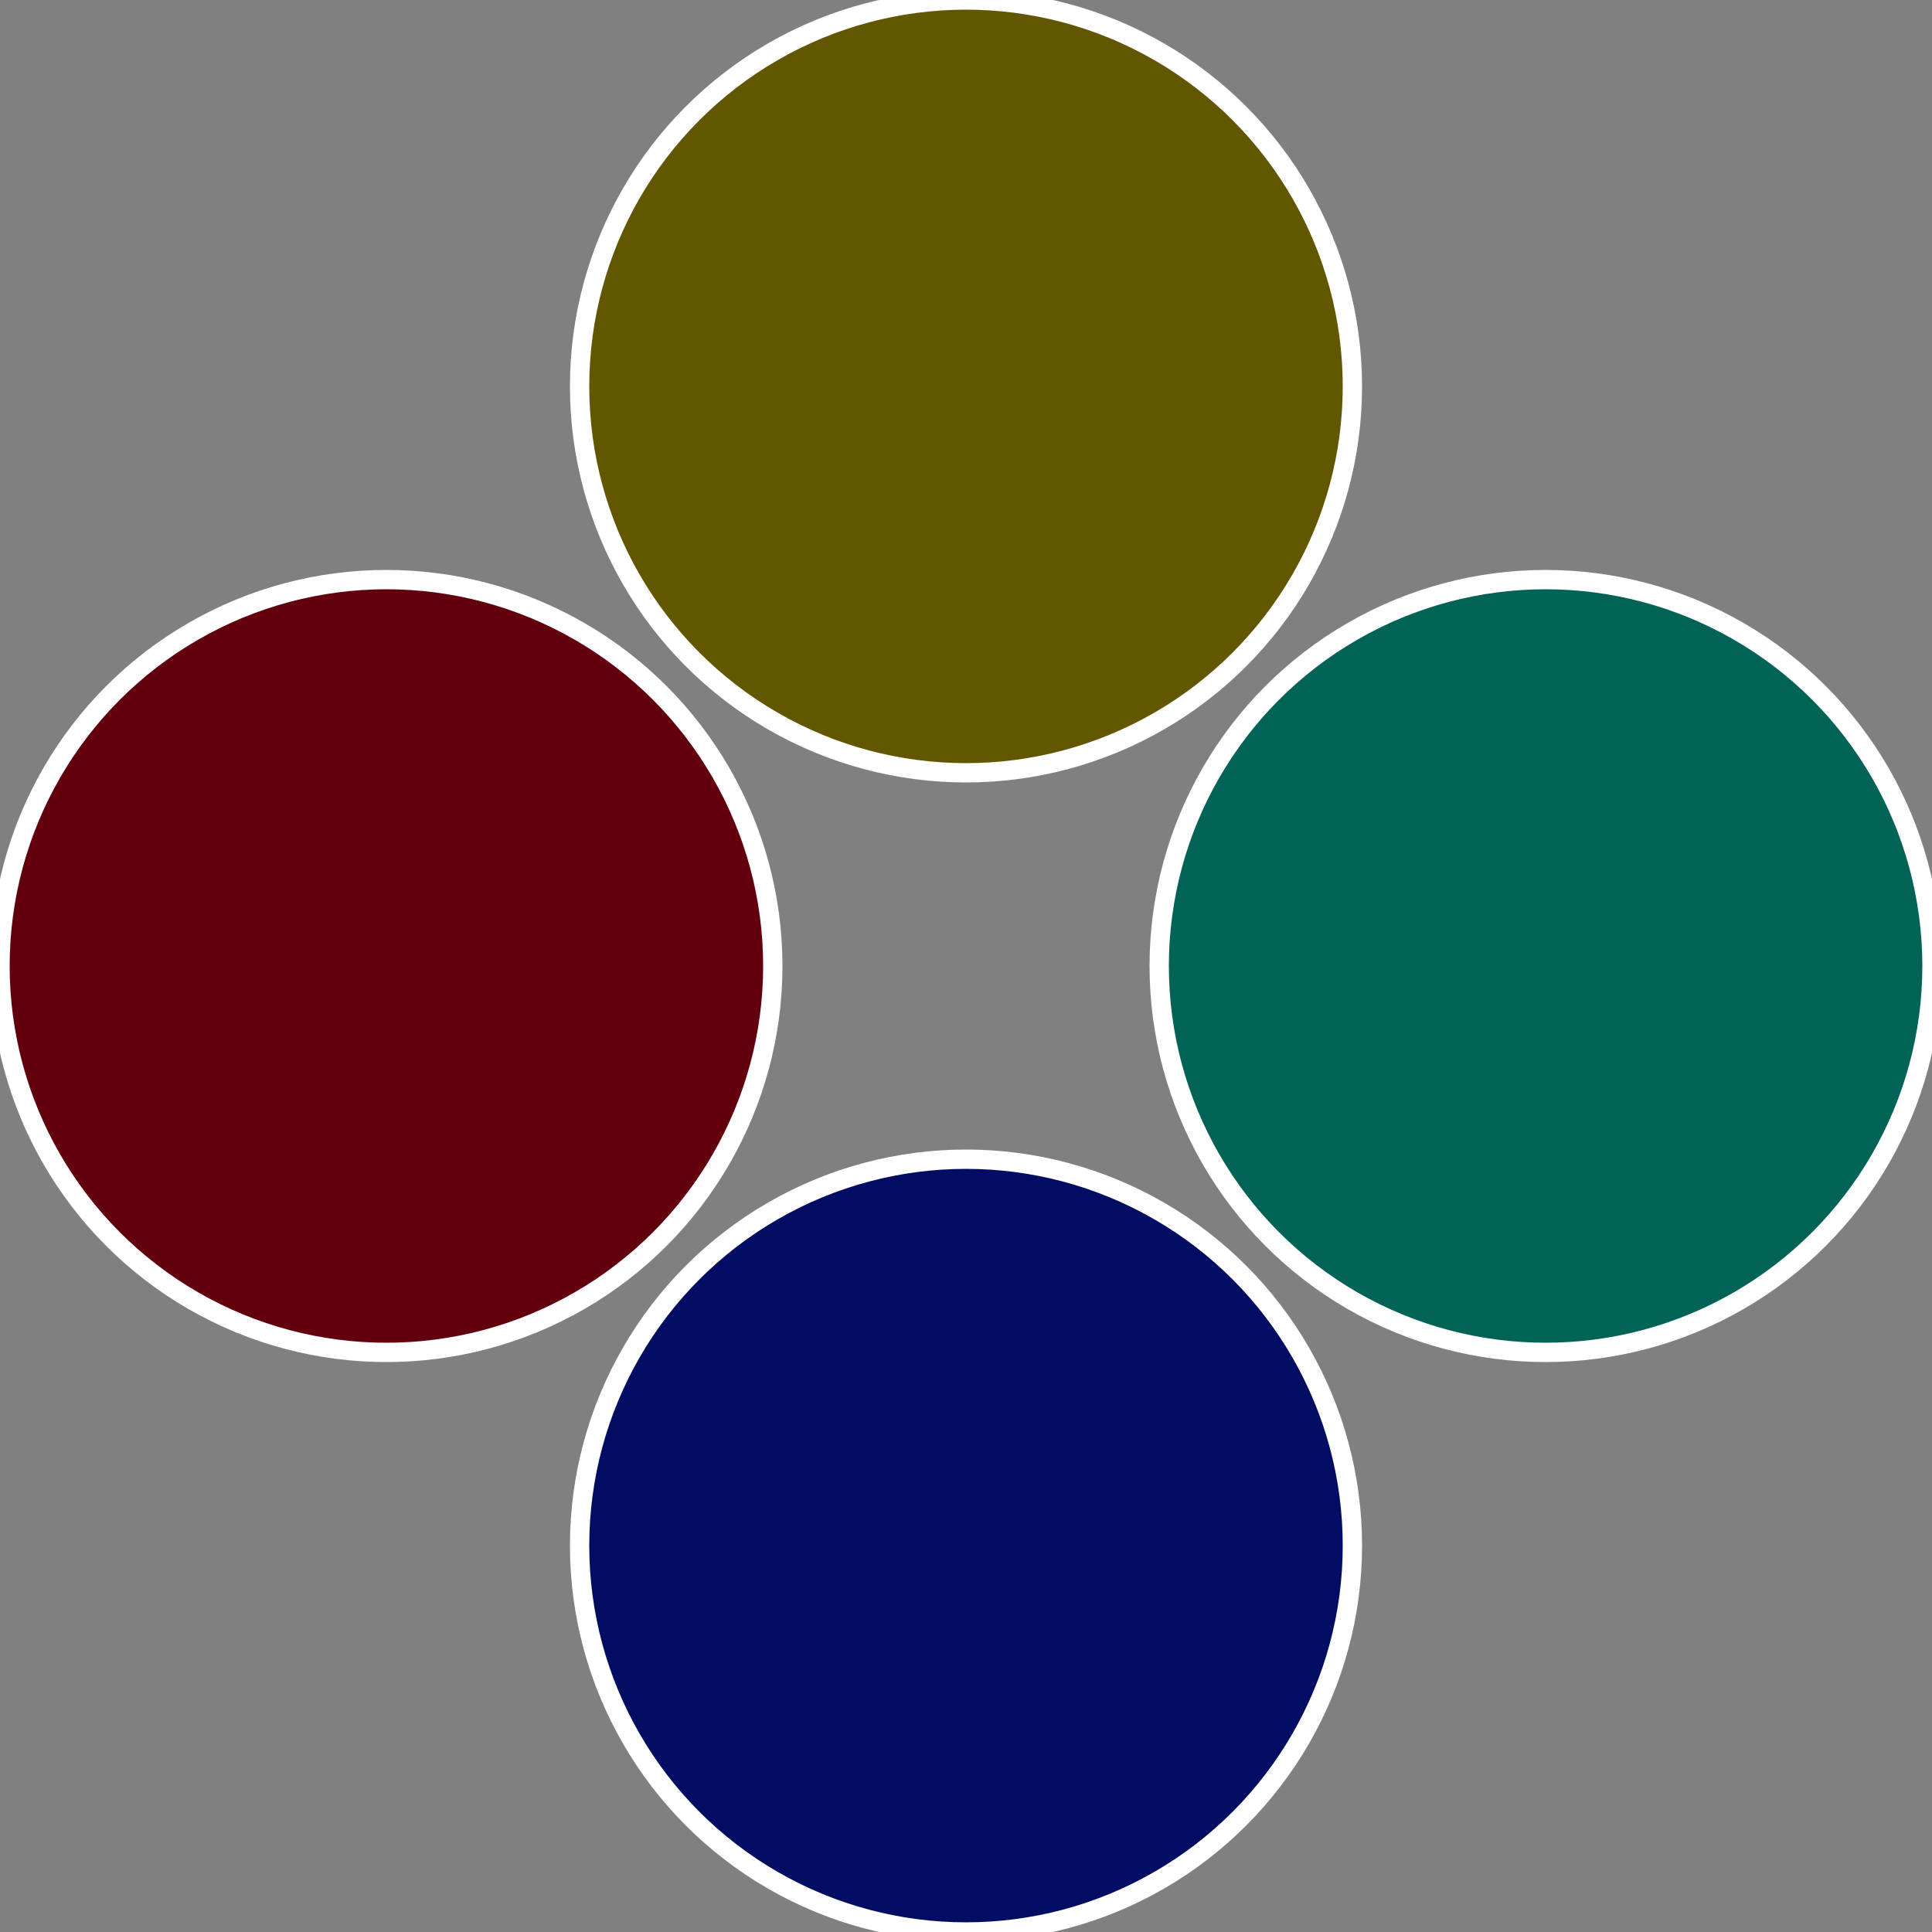
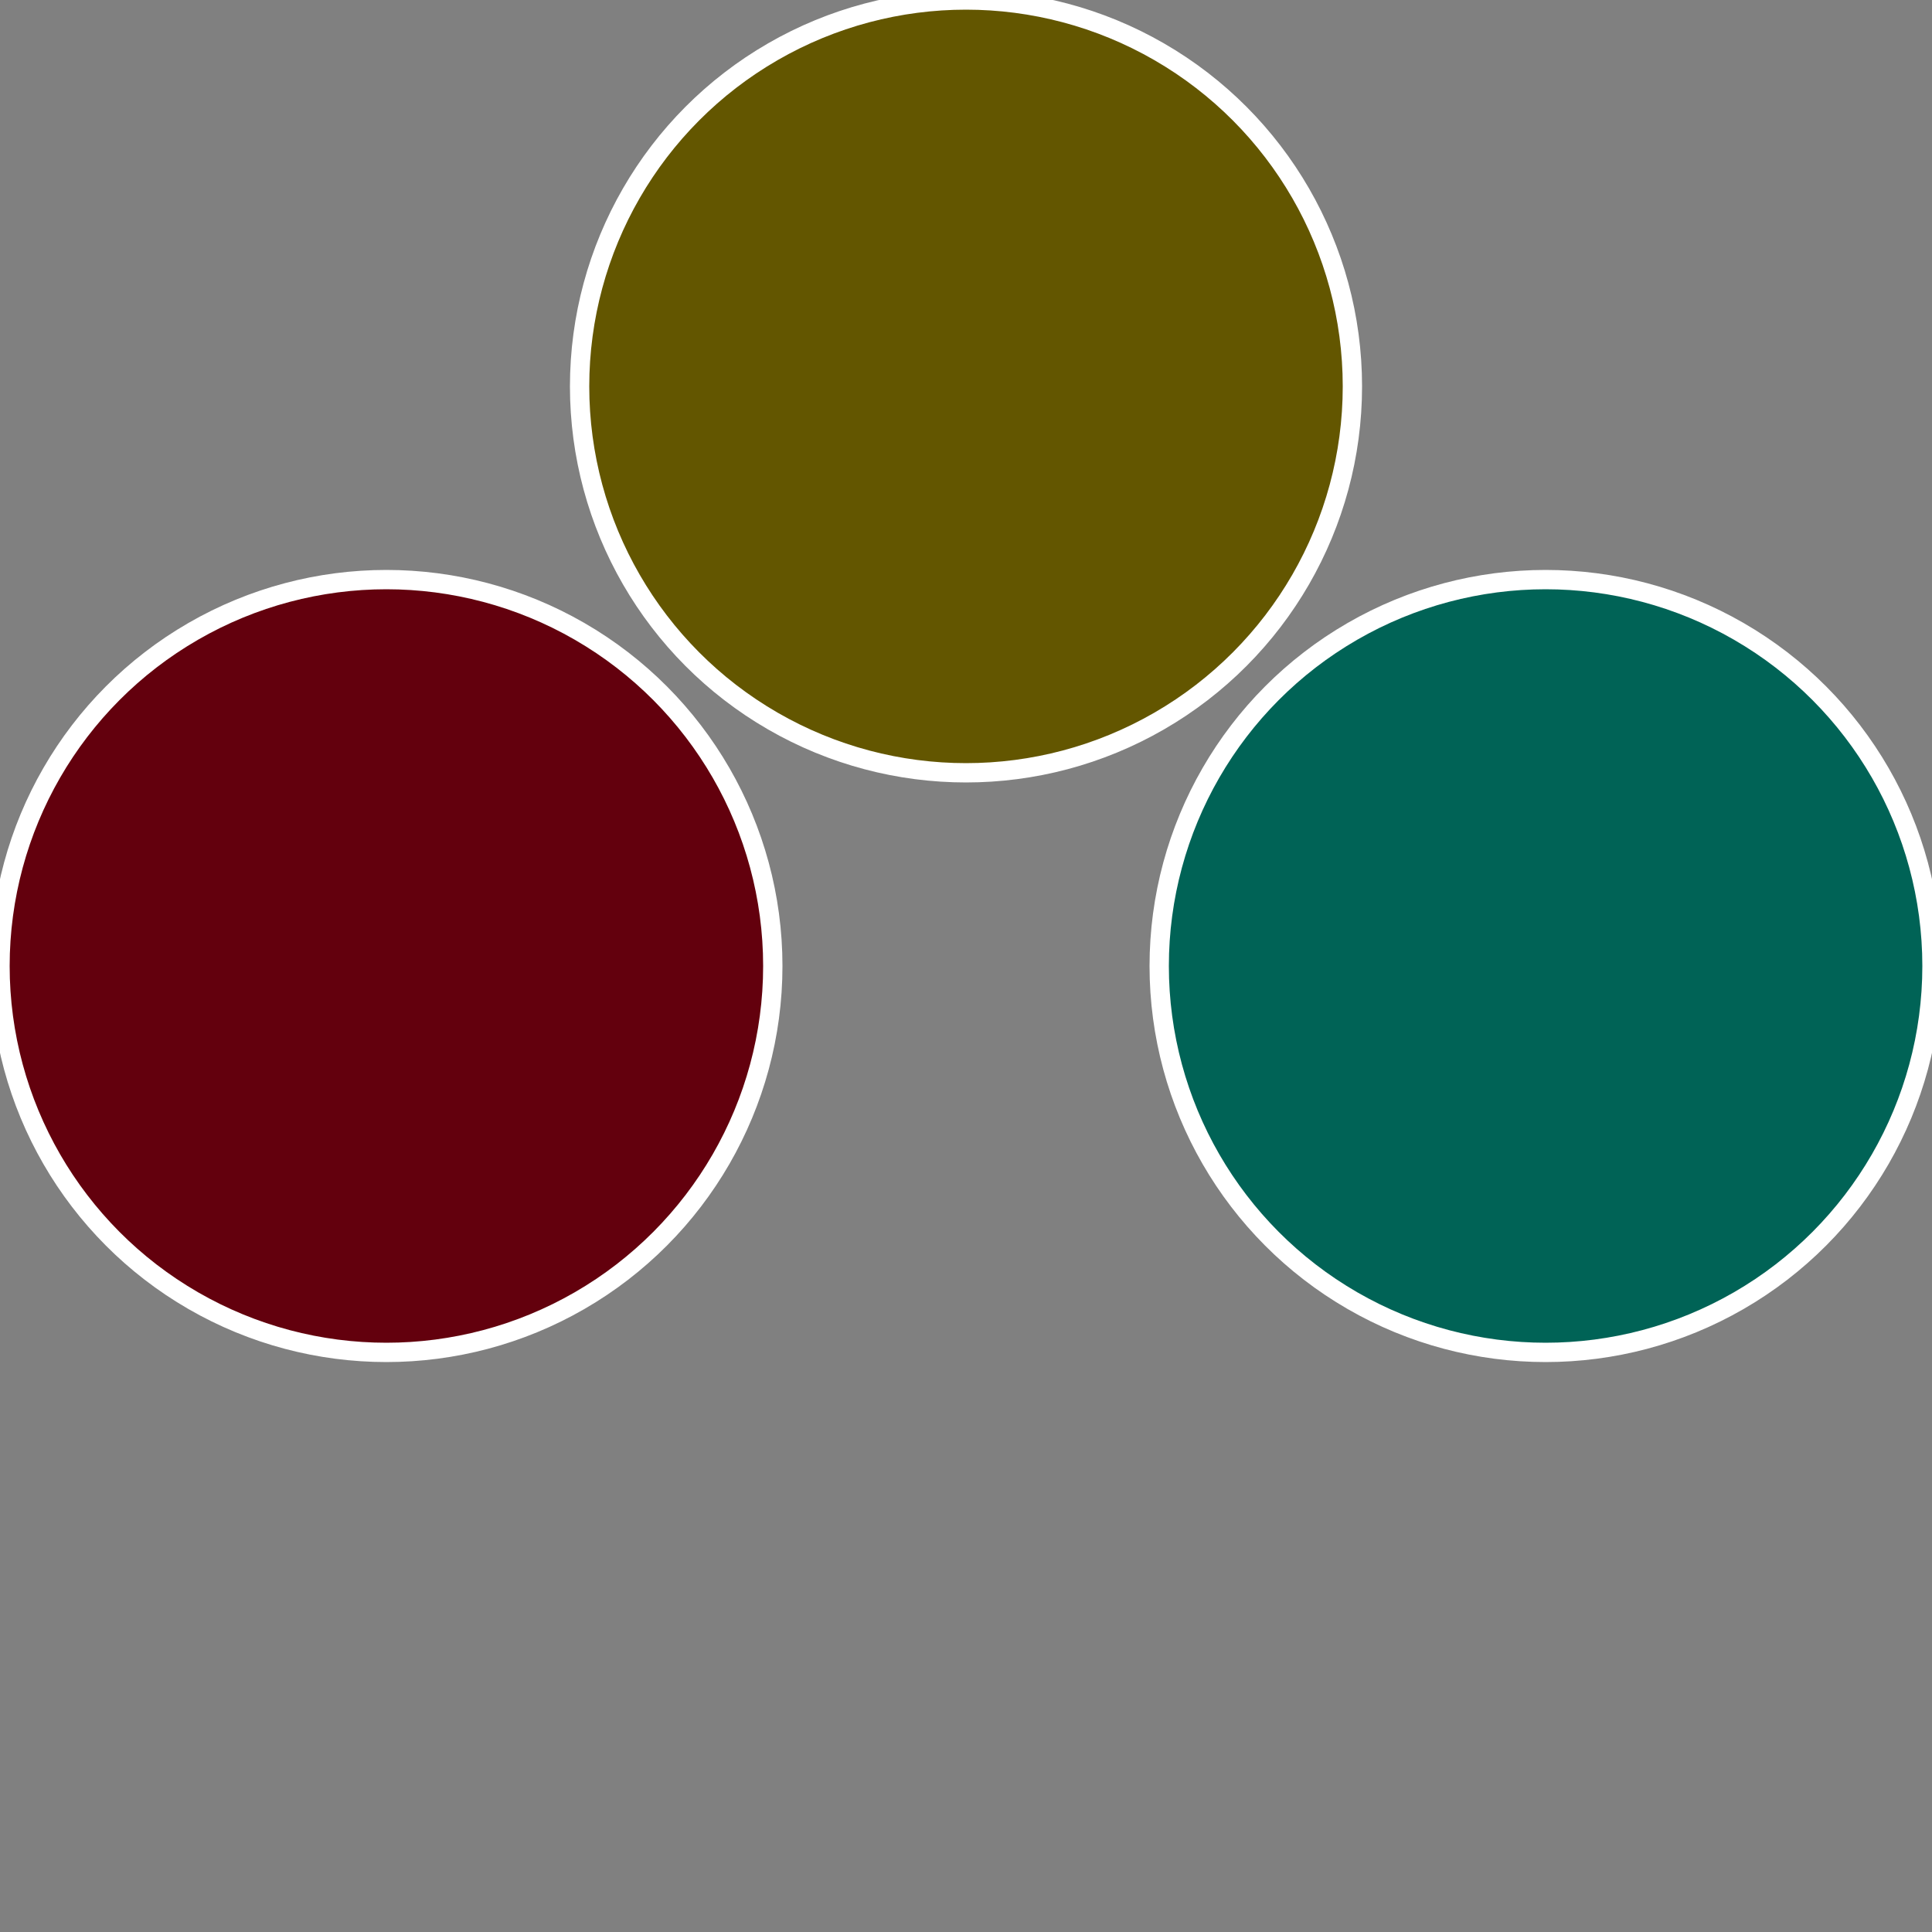
<svg xmlns="http://www.w3.org/2000/svg" width="500" height="500" viewBox="-1 -1 2 2">
  <rect x="-1" y="-1" width="2" height="2" fill="#808080" stroke="none" />
  <circle cx="0.6" cy="0" r="0.4" fill="#006356" stroke="#fff" stroke-width="1%" />
-   <circle cx="3.6739403974421E-17" cy="0.6" r="0.4" fill="#000d63" stroke="#fff" stroke-width="1%" />
  <circle cx="-0.6" cy="7.3478807948841E-17" r="0.4" fill="#63000d" stroke="#fff" stroke-width="1%" />
  <circle cx="-1.1021821192326E-16" cy="-0.6" r="0.4" fill="#635600" stroke="#fff" stroke-width="1%" />
</svg>